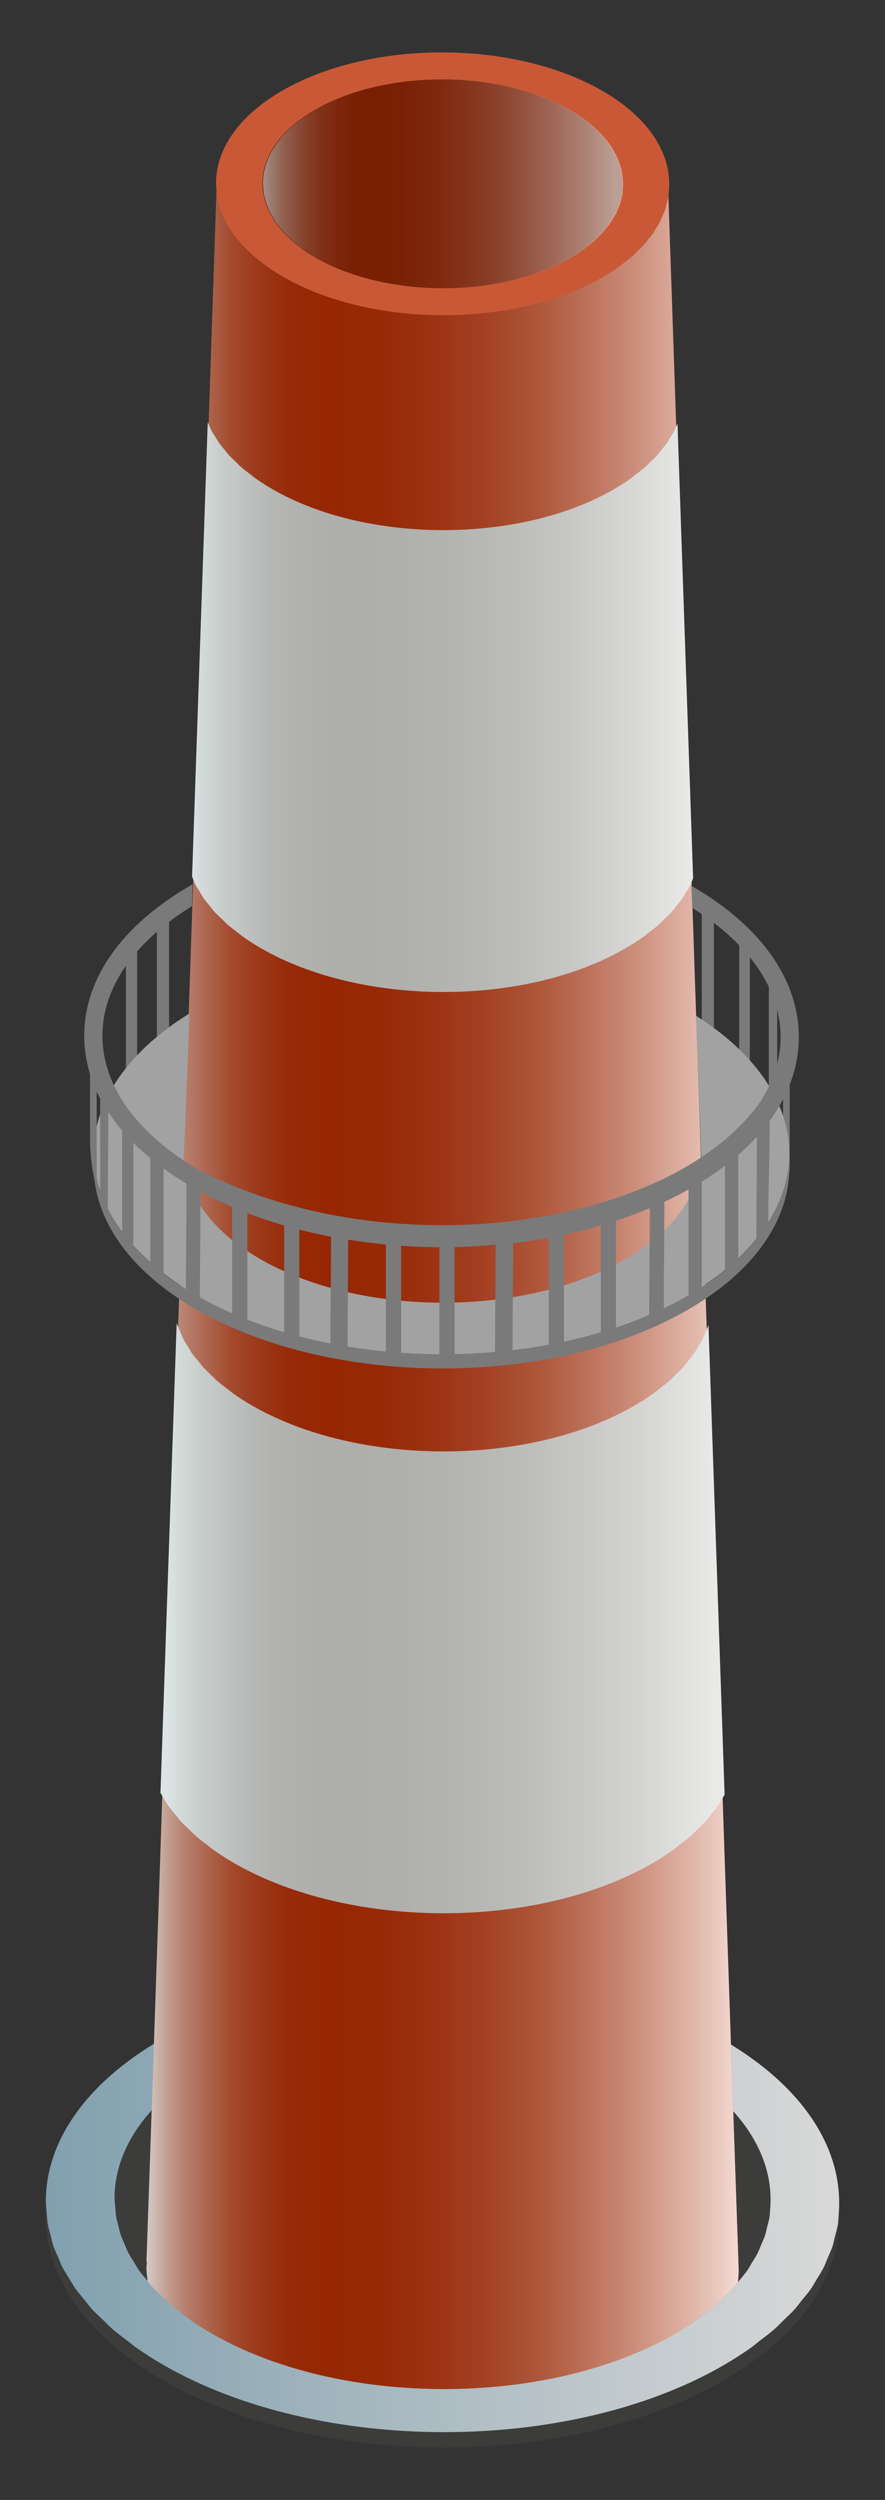
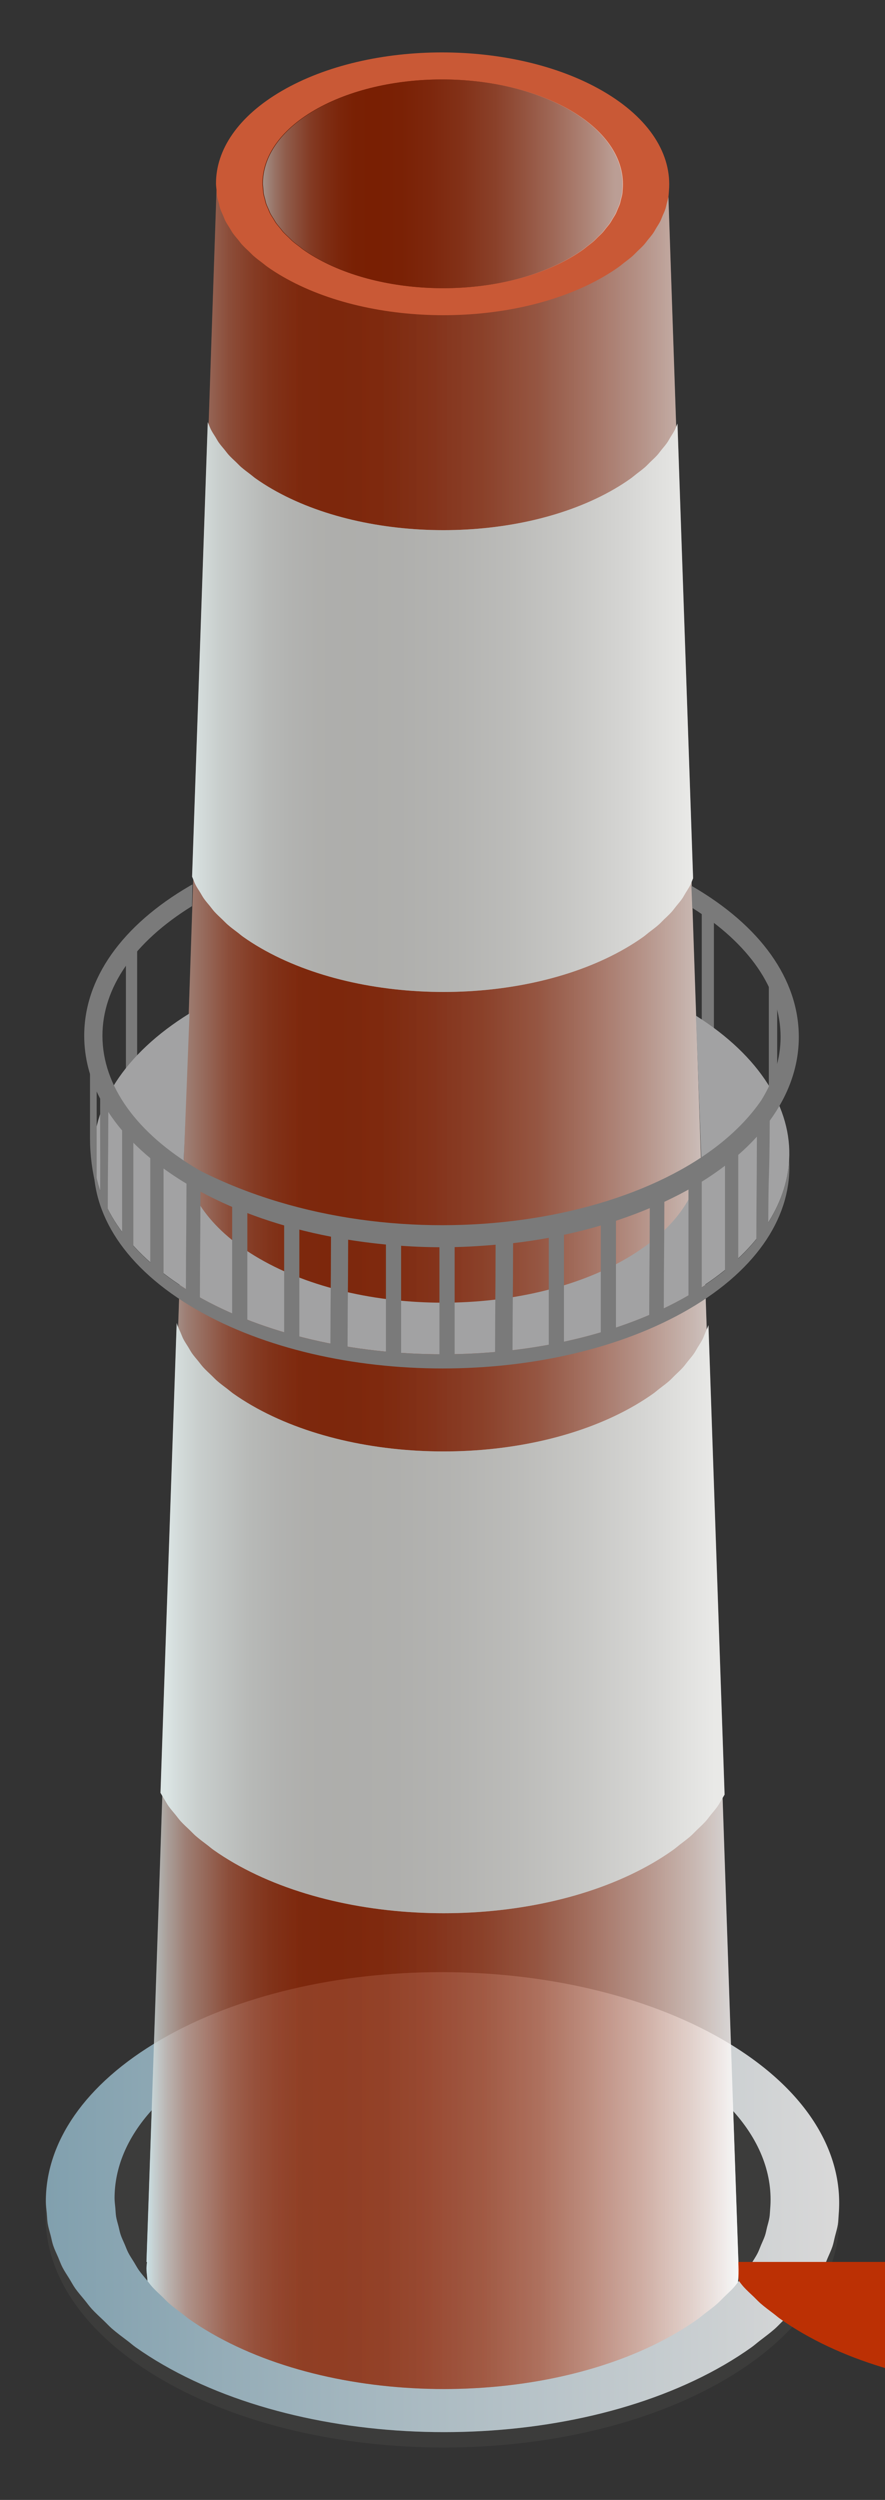
<svg xmlns="http://www.w3.org/2000/svg" xmlns:xlink="http://www.w3.org/1999/xlink" xml:space="preserve" width="17mm" height="48mm" style="shape-rendering:geometricPrecision; text-rendering:geometricPrecision; image-rendering:optimizeQuality; fill-rule:evenodd; clip-rule:evenodd" viewBox="0 0 1700 4800">
  <rect x="0" y="0" width="1700" height="4800" fill="#333333" stroke="none" />
  <defs>
    <style type="text/css">  .fil0 {fill:#3C3C3B} .fil10 {fill:#5E1802} .fil1 {fill:#636362} .fil12 {fill:#7A7A7A} .fil13 {fill:#A2A2A3} .fil3 {fill:#BC3004} .fil9 {fill:#C95936} .fil6 {fill:#DCDBD9} .fil7 {fill:url(#id0);fill-opacity:0.38} .fil8 {fill:url(#id1);fill-opacity:0.38} .fil11 {fill:url(#id2);fill-opacity:0.58} .fil4 {fill:url(#id3);fill-opacity:0.58} .fil5 {fill:url(#id4);fill-opacity:0.58} .fil2 {fill:url(#id5);fill-opacity:0.749}  </style>
    <linearGradient id="id0" gradientUnits="userSpaceOnUse" x1="298.59" y1="3081.99" x2="1371.93" y2="3081.99">
      <stop offset="0" style="stop-opacity:1; stop-color:#DBF4F8" />
      <stop offset="0.02" style="stop-opacity:1; stop-color:#DBF4F8" />
      <stop offset="0.039" style="stop-opacity:1; stop-color:#C8DDE0" />
      <stop offset="0.078" style="stop-opacity:1; stop-color:#A9B8B9" />
      <stop offset="0.129" style="stop-opacity:1; stop-color:#90999A" />
      <stop offset="0.169" style="stop-opacity:1; stop-color:#7C8181" />
      <stop offset="0.22" style="stop-opacity:1; stop-color:#6E7070" />
      <stop offset="0.271" style="stop-opacity:1; stop-color:#666665" />
      <stop offset="0.329" style="stop-opacity:1; stop-color:#636362" />
      <stop offset="0.431" style="stop-opacity:1; stop-color:#676766" />
      <stop offset="0.541" style="stop-opacity:1; stop-color:#747473" />
      <stop offset="0.651" style="stop-opacity:1; stop-color:#888887" />
      <stop offset="0.761" style="stop-opacity:1; stop-color:#A5A5A4" />
      <stop offset="0.871" style="stop-opacity:1; stop-color:#CACACA" />
      <stop offset="0.98" style="stop-opacity:1; stop-color:#F7F7F7" />
      <stop offset="1" style="stop-opacity:1; stop-color:white" />
    </linearGradient>
    <linearGradient id="id1" gradientUnits="userSpaceOnUse" xlink:href="#id0" x1="345.26" y1="1311.21" x2="1325.26" y2="1311.21"> </linearGradient>
    <linearGradient id="id2" gradientUnits="userSpaceOnUse" x1="485.41" y1="344.86" x2="1181.07" y2="344.86">
      <stop offset="0" style="stop-opacity:1; stop-color:#DBF4F8" />
      <stop offset="0.02" style="stop-opacity:1; stop-color:#DBF4F8" />
      <stop offset="0.031" style="stop-opacity:1; stop-color:#D5E3E4" />
      <stop offset="0.059" style="stop-opacity:1; stop-color:#C4B7B0" />
      <stop offset="0.09" style="stop-opacity:1; stop-color:#B58F82" />
      <stop offset="0.129" style="stop-opacity:1; stop-color:#A96E5B" />
      <stop offset="0.161" style="stop-opacity:1; stop-color:#9F533B" />
      <stop offset="0.2" style="stop-opacity:1; stop-color:#973E22" />
      <stop offset="0.239" style="stop-opacity:1; stop-color:#913011" />
      <stop offset="0.278" style="stop-opacity:1; stop-color:#8E2706" />
      <stop offset="0.329" style="stop-opacity:1; stop-color:#8D2403" />
      <stop offset="0.412" style="stop-opacity:1; stop-color:#8F2807" />
      <stop offset="0.49" style="stop-opacity:1; stop-color:#953214" />
      <stop offset="0.58" style="stop-opacity:1; stop-color:#9E4428" />
      <stop offset="0.671" style="stop-opacity:1; stop-color:#AB5E46" />
      <stop offset="0.749" style="stop-opacity:1; stop-color:#BC7E6B" />
      <stop offset="0.839" style="stop-opacity:1; stop-color:#D1A699" />
      <stop offset="0.929" style="stop-opacity:1; stop-color:#E9D5CE" />
      <stop offset="1" style="stop-opacity:1; stop-color:white" />
    </linearGradient>
    <linearGradient id="id3" gradientUnits="userSpaceOnUse" xlink:href="#id2" x1="251.94" y1="2426.61" x2="1418.32" y2="2426.61"> </linearGradient>
    <linearGradient id="id4" gradientUnits="userSpaceOnUse" xlink:href="#id2" x1="251.94" y1="2426.61" x2="1418.3" y2="2426.61"> </linearGradient>
    <linearGradient id="id5" gradientUnits="userSpaceOnUse" x1="65.57" y1="4218.32" x2="1595.9" y2="4218.32">
      <stop offset="0" style="stop-opacity:1; stop-color:#89B3C6" />
      <stop offset="1" style="stop-opacity:1; stop-color:white" />
    </linearGradient>
  </defs>
  <g id="Слой_x0020_1">
    <g id="_1406762944016">
      <g>
        <g>
          <path class="fil0" d="M1610.64 4251.81c-0.59,6.56 -0.64,13.15 -1.68,19.71 -1.23,7.56 -3.6,15.04 -5.52,22.56 -1.6,6.43 -2.69,12.92 -4.83,19.32 -2.51,7.52 -6.11,14.95 -9.3,22.4 -2.69,6.29 -4.79,12.62 -7.98,18.84 -3.78,7.47 -8.75,14.81 -13.26,22.19 -3.69,6.04 -6.79,12.14 -10.94,18.09 -5.19,7.52 -11.62,14.79 -17.59,22.15 -4.55,5.63 -8.56,11.39 -13.53,16.91 -6.79,7.47 -14.72,14.67 -22.28,21.97 -5.38,5.15 -10.08,10.48 -15.82,15.54 -8.93,7.84 -19.1,15.33 -28.94,22.9 -5.47,4.2 -10.35,8.59 -16.09,12.72 -16.18,11.51 -33.5,22.67 -52,33.43 -296.73,172.45 -779.3,172.31 -1077.98,-0.14 -18.78,-10.8 -36.32,-22.06 -52.73,-33.66 -5.38,-3.81 -9.84,-7.89 -14.95,-11.76 -10.53,-7.95 -21.28,-15.86 -30.72,-24.11 -5.6,-4.94 -10.25,-10.12 -15.49,-15.13 -7.89,-7.5 -16.13,-14.92 -23.15,-22.63 -5.06,-5.58 -9.11,-11.37 -13.77,-17.04 -6.06,-7.41 -12.58,-14.74 -17.91,-22.31 -4.19,-5.97 -7.34,-12.12 -11.07,-18.21 -4.61,-7.42 -9.67,-14.81 -13.54,-22.38 -3.23,-6.29 -5.42,-12.71 -8.16,-19.09 -3.23,-7.48 -6.93,-14.88 -9.48,-22.45 -2.14,-6.45 -3.28,-12.96 -4.97,-19.46 -1.91,-7.56 -4.33,-15.11 -5.61,-22.69 -1.09,-6.58 -1.14,-13.19 -1.78,-19.8 -0.64,-7.56 -1.78,-15.09 -1.78,-22.65 0,-0.39 -0.09,-0.77 -0.09,-1.16l-0.09 29.55c-0.32,113.77 74.79,227.73 225.18,314.54 298.68,172.45 781.26,172.56 1077.98,0.12 147.43,-85.68 221.26,-197.81 221.58,-310.1l0.05 -29.55c0.02,7.13 -1.17,14.24 -1.76,21.38z" />
          <path class="fil1" d="M89.6 4249.69c0.64,6.61 0.69,13.22 1.78,19.8 1.28,7.59 3.69,15.13 5.61,22.69 1.69,6.5 2.83,13.01 4.97,19.46 2.55,7.56 6.24,14.97 9.48,22.45 2.73,6.38 4.92,12.81 8.16,19.09 3.87,7.56 8.93,14.95 13.54,22.38 3.73,6.09 6.88,12.24 11.07,18.21 5.33,7.56 11.85,14.9 17.91,22.31 4.65,5.67 8.71,11.46 13.77,17.04 7.02,7.7 15.26,15.13 23.15,22.63 5.24,5.01 9.89,10.19 15.49,15.13 9.43,8.25 20.19,16.16 30.72,24.11 5.11,3.87 9.57,7.95 14.95,11.76 16.41,11.6 33.95,22.85 52.73,33.66 298.69,172.45 781.26,172.58 1077.98,0.14 18.5,-10.76 35.82,-21.92 52,-33.43 5.74,-4.13 10.62,-8.52 16.09,-12.72 9.84,-7.56 20.01,-15.06 28.94,-22.9 5.74,-5.06 10.43,-10.39 15.82,-15.54 7.57,-7.29 15.49,-14.49 22.28,-21.97 4.97,-5.52 8.98,-11.28 13.53,-16.91 5.97,-7.36 12.4,-14.63 17.59,-22.15 4.15,-5.95 7.25,-12.05 10.94,-18.09 4.51,-7.38 9.48,-14.72 13.26,-22.19 3.19,-6.22 5.28,-12.56 7.98,-18.84 3.19,-7.45 6.79,-14.88 9.3,-22.4 2.14,-6.4 3.23,-12.9 4.83,-19.32 1.91,-7.52 4.29,-14.99 5.52,-22.56 1.05,-6.56 1.09,-13.15 1.68,-19.71 10.39,-120.77 -63.53,-243.63 -223.26,-335.85 -298.68,-172.45 -781.48,-172.45 -1078.26,0.02 -147.88,85.93 -221.48,198.45 -221.3,311.06 -0.03,7.55 1.11,15.07 1.75,22.64z" />
          <path class="fil2" d="M90.06 4249.69c0.59,6.61 0.64,13.22 1.78,19.8 1.23,7.59 3.65,15.13 5.61,22.69 1.68,6.5 2.78,13.01 4.96,19.46 2.55,7.56 6.24,14.97 9.48,22.45 2.73,6.38 4.88,12.81 8.16,19.09 3.87,7.56 8.93,14.95 13.49,22.38 3.74,6.09 6.93,12.24 11.12,18.21 5.33,7.56 11.85,14.9 17.91,22.31 4.65,5.67 8.66,11.46 13.76,17.04 7.02,7.7 15.27,15.13 23.11,22.63 5.28,5.01 9.89,10.19 15.54,15.13 9.43,8.25 20.19,16.16 30.67,24.11 5.15,3.87 9.61,7.95 14.99,11.76 16.4,11.6 33.95,22.85 52.68,33.66 298.68,172.45 781.26,172.58 1078.03,0.14 18.5,-10.76 35.82,-21.92 51.95,-33.43 5.79,-4.13 10.67,-8.52 16.14,-12.72 9.84,-7.56 20.01,-15.06 28.89,-22.9 5.74,-5.06 10.48,-10.39 15.86,-15.54 7.52,-7.29 15.5,-14.49 22.24,-21.97 5.01,-5.52 8.98,-11.28 13.58,-16.91 5.93,-7.36 12.35,-14.63 17.59,-22.15 4.14,-5.95 7.24,-12.05 10.93,-18.09 4.51,-7.38 9.48,-14.72 13.26,-22.19 3.15,-6.22 5.29,-12.56 7.98,-18.84 3.15,-7.45 6.79,-14.88 9.3,-22.4 2.14,-6.4 3.19,-12.9 4.84,-19.32 1.91,-7.52 4.28,-14.99 5.51,-22.56 1.05,-6.56 1.1,-13.15 1.64,-19.71 10.43,-120.77 -63.49,-243.63 -223.22,-335.85 -298.68,-172.45 -781.48,-172.45 -1078.26,0.02 -147.88,85.93 -221.53,198.45 -221.35,311.06 0,7.55 1.14,15.07 1.83,22.64z" />
        </g>
        <path class="fil0" d="M281.46 4355.44c0,-4.13 0.73,-8.27 1,-12.39l-1 -0.01 10.07 -291.42c-47.76,52.82 -71.55,111.04 -71.46,169.28 0,6.24 0.96,12.48 1.51,18.73 0.5,5.45 0.55,10.92 1.46,16.38 1.05,6.27 3.01,12.51 4.65,18.76 1.37,5.35 2.28,10.78 4.1,16.11 2.09,6.24 5.15,12.37 7.79,18.55 2.28,5.26 4.1,10.6 6.79,15.79 3.19,6.27 7.38,12.35 11.17,18.53 3.1,5.01 5.69,10.09 9.16,15.04 4.42,6.24 9.8,12.3 14.81,18.46 0.69,0.8 1.32,1.59 1.96,2.39 -0.18,-2.28 -0.41,-4.53 -0.64,-6.81 -0.5,-5.8 -1.37,-11.58 -1.37,-17.39z" />
        <path class="fil0" d="M1408.44 4053.52l9.93 289.52 -0.18 0c0.77,10.3 0.91,20.6 0.04,30.9 -0.27,2.66 -0.5,5.33 -0.68,8 0.96,-1.33 2.05,-2.6 3.05,-3.88 4.97,-6.08 10.25,-12.1 14.58,-18.32 3.42,-4.9 6.02,-9.98 9.03,-14.95 3.74,-6.13 7.83,-12.17 10.98,-18.37 2.65,-5.15 4.38,-10.39 6.61,-15.59 2.6,-6.17 5.6,-12.31 7.7,-18.53 1.73,-5.28 2.64,-10.64 3.96,-15.97 1.6,-6.22 3.56,-12.42 4.56,-18.66 0.91,-5.43 0.91,-10.87 1.41,-16.3 5.52,-64.33 -18.31,-129.32 -70.99,-187.85z" />
-         <path class="fil3" d="M1418.37 4343.04l-9.93 -289.52 -124.46 -3675.89 -867.98 -12.03 -124.46 3686.03 -10.07 291.42 0.99 -0.01c-0.27,4.12 -1,8.27 -1,12.39 0,5.81 0.86,11.6 1.37,17.38 0.23,2.28 0.45,4.54 0.64,6.81 3.06,3.92 5.97,7.86 9.44,11.69 5.79,6.38 12.62,12.51 19.14,18.71 4.33,4.17 8.16,8.46 12.81,12.51 7.83,6.84 16.68,13.37 25.38,19.96 4.24,3.19 7.98,6.56 12.39,9.71 13.58,9.59 28.08,18.89 43.57,27.85 247.01,142.6 646.09,142.71 891.5,0.09 15.32,-8.86 29.62,-18.11 42.98,-27.64 4.79,-3.4 8.8,-7.04 13.36,-10.5 8.16,-6.27 16.54,-12.44 23.93,-18.94 4.74,-4.19 8.66,-8.59 13.08,-12.85 6.24,-6.04 12.81,-11.98 18.41,-18.16 2.96,-3.32 5.46,-6.74 8.11,-10.11 0.18,-2.67 0.41,-5.33 0.68,-8 0.87,-10.3 0.73,-20.6 -0.04,-30.9l0.16 0z" />
+         <path class="fil3" d="M1418.37 4343.04c-0.27,4.12 -1,8.27 -1,12.39 0,5.81 0.86,11.6 1.37,17.38 0.23,2.28 0.45,4.54 0.64,6.81 3.06,3.92 5.97,7.86 9.44,11.69 5.79,6.38 12.62,12.51 19.14,18.71 4.33,4.17 8.16,8.46 12.81,12.51 7.83,6.84 16.68,13.37 25.38,19.96 4.24,3.19 7.98,6.56 12.39,9.71 13.58,9.59 28.08,18.89 43.57,27.85 247.01,142.6 646.09,142.71 891.5,0.09 15.32,-8.86 29.62,-18.11 42.98,-27.64 4.79,-3.4 8.8,-7.04 13.36,-10.5 8.16,-6.27 16.54,-12.44 23.93,-18.94 4.74,-4.19 8.66,-8.59 13.08,-12.85 6.24,-6.04 12.81,-11.98 18.41,-18.16 2.96,-3.32 5.46,-6.74 8.11,-10.11 0.18,-2.67 0.41,-5.33 0.68,-8 0.87,-10.3 0.73,-20.6 -0.04,-30.9l0.16 0z" />
        <path class="fil4" d="M1418.19 4343.04l-9.93 -289.52 -124.46 -3675.89 -867.98 -12.03 -124.46 3686.03 -10.07 291.42 0.99 -0.01c-0.27,4.12 -1,8.27 -1,12.39 0,5.81 0.86,11.6 1.37,17.38 0.22,2.28 0.45,4.54 0.63,6.81 3.06,3.92 5.93,7.86 9.44,11.69 5.79,6.38 12.62,12.51 19.14,18.71 4.33,4.17 8.16,8.46 12.81,12.51 7.84,6.84 16.68,13.37 25.39,19.96 4.24,3.19 7.98,6.56 12.4,9.71 13.58,9.59 28.07,18.89 43.57,27.85 247.01,142.6 646.09,142.71 891.5,0.09 15.31,-8.86 29.62,-18.11 42.98,-27.64 4.79,-3.4 8.8,-7.04 13.31,-10.5 8.2,-6.27 16.58,-12.44 23.97,-18.94 4.74,-4.19 8.66,-8.59 13.08,-12.85 6.24,-6.04 12.81,-11.98 18.41,-18.16 2.96,-3.32 5.47,-6.74 8.11,-10.11 0.18,-2.67 0.41,-5.33 0.68,-8 0.87,-10.3 0.73,-20.6 -0.04,-30.9l0.16 0z" />
        <path class="fil5" d="M1418.46 4343.04l-9.98 -289.52 -124.46 -3675.89 -867.98 -12.03 -124.46 3686.03 -10.07 291.42 1 -0.01c-0.27,4.12 -1,8.27 -1,12.39 0.05,5.81 0.87,11.6 1.41,17.38 0.18,2.28 0.46,4.54 0.59,6.81 3.05,3.92 5.97,7.86 9.44,11.69 5.83,6.38 12.62,12.51 19.14,18.71 4.38,4.17 8.2,8.46 12.85,12.51 7.79,6.84 16.68,13.37 25.38,19.96 4.24,3.19 7.93,6.56 12.35,9.71 13.58,9.59 28.07,18.89 43.57,27.85 247.01,142.6 646.13,142.71 891.54,0.09 15.26,-8.86 29.58,-18.11 42.98,-27.64 4.74,-3.4 8.75,-7.04 13.3,-10.5 8.16,-6.27 16.54,-12.44 23.93,-18.94 4.74,-4.19 8.66,-8.59 13.08,-12.85 6.24,-6.04 12.85,-11.98 18.41,-18.16 3.01,-3.32 5.52,-6.74 8.11,-10.11 0.18,-2.67 0.45,-5.33 0.68,-8 0.91,-10.3 0.73,-20.6 -0.05,-30.9l0.24 0z" />
        <path class="fil6" d="M323.52 3467.49c4.01,5.72 8.93,11.26 13.54,16.87 3.37,4.17 6.38,8.4 10.07,12.51 5.33,5.83 11.53,11.42 17.45,17.09 3.87,3.67 7.25,7.48 11.4,11.07 6.92,6.06 14.76,11.83 22.46,17.69 3.97,3.01 7.43,6.15 11.62,9.09 12.21,8.66 25.29,17.02 39.24,25.09 223.08,128.79 583.2,128.79 804.82,0 13.81,-8.02 26.71,-16.36 38.78,-24.95 4.55,-3.23 8.39,-6.68 12.67,-10 7.15,-5.49 14.54,-10.92 21.01,-16.61 4.37,-3.85 7.98,-7.91 12.08,-11.85 5.51,-5.36 11.39,-10.62 16.36,-16.11 3.88,-4.28 6.93,-8.73 10.48,-13.1 4.33,-5.33 8.98,-10.62 12.76,-16.06 3.1,-4.44 5.42,-9.03 8.2,-13.54 1.82,-2.96 3.51,-5.97 5.33,-8.93l-30.99 -901.34c-1.69,4.83 -3.92,9.59 -5.97,14.4 -1.82,4.28 -3.28,8.63 -5.46,12.89 -2.6,5.11 -5.97,10.09 -9.07,15.13 -2.51,4.1 -4.6,8.29 -7.43,12.35 -3.51,4.97 -7.75,9.8 -11.71,14.7 -3.19,3.99 -6.01,8.05 -9.57,11.97 -4.56,5.01 -9.89,9.84 -14.95,14.72 -3.74,3.63 -7.02,7.32 -11.03,10.85 -5.92,5.2 -12.67,10.16 -19.23,15.18 -3.92,3.03 -7.38,6.18 -11.53,9.14 -11.07,7.86 -22.88,15.47 -35.5,22.81 -202.52,117.72 -531.65,117.72 -735.55,0 -12.76,-7.36 -24.75,-15.02 -35.91,-22.92 -3.78,-2.69 -6.97,-5.58 -10.57,-8.32 -7.07,-5.36 -14.22,-10.64 -20.55,-16.16 -3.79,-3.3 -6.88,-6.77 -10.44,-10.14 -5.38,-5.17 -11.07,-10.3 -15.9,-15.61 -3.42,-3.74 -6.15,-7.63 -9.25,-11.44 -4.2,-5.13 -8.66,-10.19 -12.35,-15.4 -2.69,-3.87 -4.74,-7.84 -7.15,-11.76 -3.28,-5.31 -6.88,-10.57 -9.66,-15.95 -2.1,-4.08 -3.46,-8.25 -5.29,-12.39 -2.28,-5.31 -4.88,-10.57 -6.7,-15.93 -0.27,-0.82 -0.41,-1.64 -0.64,-2.46l-31.13 902.28c2.41,4.13 4.88,8.23 7.43,12.32 2.69,4.25 4.88,8.61 7.83,12.82z" />
        <path class="fil6" d="M1300.93 814.26c-1.64,3.83 -2.92,7.72 -4.88,11.53 -2.32,4.56 -5.33,9 -8.07,13.51 -2.28,3.67 -4.14,7.41 -6.7,11.03 -3.1,4.44 -6.88,8.75 -10.44,13.13 -2.87,3.55 -5.38,7.18 -8.57,10.69 -4.06,4.48 -8.84,8.79 -13.35,13.15 -3.33,3.21 -6.24,6.54 -9.84,9.68 -5.29,4.65 -11.3,9.07 -17.14,13.56 -3.51,2.71 -6.66,5.52 -10.35,8.16 -9.84,7.02 -20.42,13.83 -31.67,20.37 -180.93,105.14 -474.92,105.14 -657.02,0 -11.39,-6.57 -22.06,-13.42 -32.04,-20.49 -3.42,-2.39 -6.24,-4.97 -9.48,-7.43 -6.24,-4.76 -12.67,-9.48 -18.36,-14.42 -3.33,-2.94 -6.11,-6.03 -9.25,-9.04 -4.87,-4.62 -9.93,-9.21 -14.26,-13.94 -3.05,-3.35 -5.47,-6.81 -8.25,-10.21 -3.74,-4.58 -7.75,-9.11 -11.03,-13.76 -2.42,-3.46 -4.24,-7.02 -6.38,-10.5 -2.96,-4.74 -6.16,-9.43 -8.61,-14.24 -1.87,-3.64 -3.15,-7.38 -4.74,-11.07 -0.45,-1.12 -0.91,-2.23 -1.41,-3.33l-30.12 872.56c0.59,1.3 1.09,2.59 1.64,3.9 1.73,3.92 3.05,7.91 5.06,11.8 2.65,5.13 6.02,10.14 9.16,15.18 2.32,3.74 4.24,7.52 6.84,11.21 3.51,4.97 7.75,9.8 11.76,14.68 2.96,3.62 5.56,7.34 8.8,10.89 4.61,5.06 10.03,9.94 15.18,14.88 3.38,3.19 6.34,6.5 9.94,9.64 6.02,5.26 12.85,10.3 19.55,15.38 3.46,2.62 6.47,5.38 10.11,7.93 10.62,7.54 22.01,14.84 34.18,21.85 194.23,112.13 507.73,112.13 700.68,0 12.03,-7 23.29,-14.24 33.77,-21.72 3.96,-2.82 7.29,-5.83 11.03,-8.73 6.24,-4.76 12.67,-9.5 18.27,-14.45 3.83,-3.37 6.97,-6.88 10.53,-10.32 4.83,-4.67 9.93,-9.25 14.22,-14.03 3.42,-3.74 6.06,-7.61 9.16,-11.42 3.74,-4.65 7.84,-9.23 11.12,-13.97 2.73,-3.87 4.74,-7.86 7.11,-11.78 2.96,-4.79 6.15,-9.55 8.66,-14.4 2.05,-4.06 3.42,-8.2 5.15,-12.31 0.18,-0.34 0.32,-0.68 0.45,-1.03l-30.03 -873.04c-0.16,0.31 -0.25,0.6 -0.38,0.92z" />
        <path class="fil7" d="M323.71 3467.49c4.01,5.72 8.89,11.26 13.49,16.87 3.42,4.17 6.38,8.4 10.12,12.51 5.29,5.83 11.53,11.42 17.45,17.09 3.83,3.67 7.25,7.48 11.35,11.07 6.92,6.06 14.81,11.83 22.51,17.69 3.97,3.01 7.43,6.15 11.58,9.09 12.21,8.66 25.29,17.02 39.28,25.09 223.08,128.79 583.2,128.79 804.78,0 13.81,-8.02 26.75,-16.36 38.83,-24.95 4.56,-3.23 8.34,-6.68 12.67,-10 7.11,-5.49 14.49,-10.92 20.96,-16.61 4.38,-3.85 8.02,-7.91 12.08,-11.85 5.56,-5.36 11.39,-10.62 16.36,-16.11 3.87,-4.28 6.97,-8.73 10.48,-13.1 4.33,-5.33 9.02,-10.62 12.8,-16.06 3.1,-4.44 5.42,-9.03 8.16,-13.54 1.82,-2.96 3.56,-5.97 5.38,-8.93l-30.99 -901.34c-1.69,4.83 -3.97,9.59 -6.02,14.4 -1.82,4.28 -3.28,8.63 -5.42,12.89 -2.6,5.11 -5.97,10.09 -9.07,15.13 -2.51,4.1 -4.65,8.29 -7.47,12.35 -3.47,4.97 -7.75,9.8 -11.67,14.7 -3.24,3.99 -6.06,8.05 -9.62,11.97 -4.51,5.01 -9.89,9.84 -14.95,14.72 -3.69,3.63 -7.02,7.32 -11.03,10.85 -5.88,5.2 -12.67,10.16 -19.19,15.18 -3.91,3.03 -7.43,6.18 -11.57,9.14 -11.03,7.86 -22.83,15.47 -35.46,22.81 -202.57,117.72 -531.7,117.72 -735.59,0 -12.76,-7.36 -24.7,-15.02 -35.86,-22.92 -3.83,-2.69 -6.97,-5.58 -10.62,-8.32 -7.02,-5.36 -14.22,-10.64 -20.55,-16.16 -3.74,-3.3 -6.84,-6.77 -10.39,-10.14 -5.43,-5.17 -11.12,-10.3 -15.95,-15.61 -3.38,-3.74 -6.11,-7.63 -9.21,-11.44 -4.19,-5.13 -8.7,-10.19 -12.35,-15.4 -2.73,-3.87 -4.74,-7.84 -7.15,-11.76 -3.33,-5.31 -6.88,-10.57 -9.66,-15.95 -2.09,-4.08 -3.51,-8.25 -5.29,-12.39 -2.32,-5.31 -4.92,-10.57 -6.7,-15.93 -0.28,-0.82 -0.41,-1.64 -0.64,-2.46l-31.13 902.28c2.41,4.13 4.88,8.23 7.43,12.32 2.64,4.25 4.88,8.61 7.84,12.82z" />
        <path class="fil8" d="M1301.11 814.26c-1.64,3.83 -2.96,7.72 -4.88,11.53 -2.32,4.56 -5.33,9 -8.11,13.51 -2.24,3.67 -4.15,7.41 -6.66,11.03 -3.1,4.44 -6.93,8.75 -10.44,13.13 -2.92,3.55 -5.42,7.18 -8.57,10.69 -4.05,4.48 -8.84,8.79 -13.35,13.15 -3.33,3.21 -6.29,6.54 -9.84,9.68 -5.29,4.65 -11.35,9.07 -17.18,13.56 -3.46,2.71 -6.61,5.52 -10.3,8.16 -9.89,7.02 -20.42,13.83 -31.67,20.37 -180.93,105.14 -474.92,105.14 -657.02,0 -11.39,-6.57 -22.06,-13.42 -32.04,-20.49 -3.42,-2.39 -6.24,-4.97 -9.48,-7.43 -6.28,-4.76 -12.71,-9.48 -18.36,-14.42 -3.37,-2.94 -6.15,-6.03 -9.3,-9.04 -4.83,-4.62 -9.89,-9.21 -14.22,-13.94 -3.05,-3.35 -5.47,-6.81 -8.25,-10.21 -3.73,-4.58 -7.75,-9.11 -11.03,-13.76 -2.42,-3.46 -4.24,-7.02 -6.43,-10.5 -2.92,-4.74 -6.11,-9.43 -8.57,-14.24 -1.91,-3.64 -3.15,-7.38 -4.74,-11.07 -0.5,-1.12 -0.92,-2.23 -1.41,-3.33l-30.12 872.56c0.59,1.3 1.09,2.59 1.64,3.9 1.69,3.92 3.06,7.91 5.01,11.8 2.65,5.13 6.06,10.14 9.21,15.18 2.32,3.74 4.24,7.52 6.84,11.21 3.46,4.97 7.75,9.8 11.76,14.68 2.96,3.62 5.56,7.34 8.79,10.89 4.61,5.06 10.03,9.94 15.18,14.88 3.37,3.19 6.34,6.5 9.94,9.64 6.01,5.26 12.85,10.3 19.55,15.38 3.46,2.62 6.47,5.38 10.07,7.93 10.66,7.54 22.05,14.84 34.23,21.85 194.18,112.13 507.73,112.13 700.68,0 11.99,-7 23.25,-14.24 33.77,-21.72 3.96,-2.82 7.29,-5.83 11.03,-8.73 6.2,-4.76 12.62,-9.5 18.27,-14.45 3.83,-3.37 6.97,-6.88 10.48,-10.32 4.83,-4.67 9.93,-9.25 14.27,-14.03 3.37,-3.74 6.06,-7.61 9.16,-11.42 3.73,-4.65 7.79,-9.23 11.12,-13.97 2.69,-3.87 4.69,-7.86 7.11,-11.78 2.92,-4.79 6.15,-9.55 8.61,-14.4 2.05,-4.06 3.47,-8.2 5.2,-12.31 0.14,-0.34 0.27,-0.68 0.41,-1.03l-29.99 -873.04c-0.14,0.31 -0.28,0.6 -0.37,0.92z" />
        <path class="fil9" d="M415.99 365.6c0.32,3.64 0.36,7.31 0.96,10.96 0.77,4.47 2.14,8.86 3.33,13.3 0.91,3.6 1.55,7.22 2.73,10.8 1.5,4.49 3.69,8.89 5.61,13.33 1.5,3.46 2.69,6.95 4.42,10.39 2.32,4.51 5.33,8.91 8.07,13.35 2.05,3.28 3.73,6.61 6.02,9.84 3.1,4.38 6.84,8.61 10.34,12.9 2.6,3.19 4.88,6.45 7.75,9.57 4.06,4.47 8.79,8.75 13.35,13.08 2.96,2.8 5.52,5.72 8.7,8.47 5.29,4.65 11.3,9.07 17.18,13.53 3.05,2.3 5.7,4.69 8.89,6.95 9.34,6.63 19.37,13.05 30.08,19.21 170.71,98.57 446.3,98.57 615.92,0 10.57,-6.13 20.46,-12.51 29.67,-19.1 3.51,-2.48 6.43,-5.11 9.71,-7.66 5.47,-4.19 11.12,-8.34 16.09,-12.71 3.33,-2.94 6.1,-6.04 9.2,-9.07 4.24,-4.1 8.75,-8.11 12.54,-12.32 2.96,-3.28 5.33,-6.68 8.02,-10.03 3.32,-4.08 6.88,-8.13 9.8,-12.3 2.37,-3.4 4.15,-6.91 6.24,-10.35 2.6,-4.21 5.42,-8.39 7.61,-12.67 1.82,-3.56 3,-7.2 4.56,-10.8 1.82,-4.24 3.87,-8.46 5.28,-12.74 1.23,-3.67 1.82,-7.38 2.78,-11.05 1.09,-4.31 2.42,-8.57 3.15,-12.88 0.59,-3.71 0.64,-7.45 0.96,-11.16 5.97,-69 -36.28,-139.21 -127.61,-191.93 -170.44,-98.42 -446.34,-98.57 -615.92,0 -84.54,49.1 -126.6,113.43 -126.51,177.75 0.03,4.47 0.67,8.89 1.08,13.34z" />
        <path class="fil10" d="M504.95 363c0.28,2.89 0.32,5.81 0.82,8.71 0.55,3.53 1.68,7.04 2.6,10.57 0.73,2.85 1.23,5.74 2.18,8.57 1.18,3.58 2.92,7.09 4.47,10.6 1.18,2.75 2.1,5.53 3.51,8.25 1.82,3.58 4.24,7.09 6.43,10.62 1.6,2.59 2.96,5.24 4.74,7.81 2.46,3.47 5.42,6.84 8.25,10.26 2.05,2.53 3.87,5.12 6.1,7.61 3.24,3.53 7.02,6.93 10.62,10.36 2.37,2.24 4.42,4.56 6.93,6.75 4.19,3.69 8.98,7.2 13.67,10.75 2.41,1.82 4.51,3.74 7.06,5.52 7.38,5.26 15.36,10.37 23.88,15.26 135.63,78.3 354.56,78.3 489.27,0 8.43,-4.88 16.27,-9.94 23.61,-15.18 2.78,-1.96 5.1,-4.06 7.7,-6.08 4.33,-3.33 8.84,-6.63 12.76,-10.09 2.69,-2.32 4.88,-4.81 7.34,-7.2 3.37,-3.26 6.92,-6.45 9.93,-9.8 2.37,-2.6 4.24,-5.31 6.38,-7.98 2.64,-3.23 5.47,-6.45 7.79,-9.75 1.87,-2.71 3.28,-5.49 4.97,-8.23 2.05,-3.35 4.28,-6.67 6.02,-10.07 1.46,-2.82 2.42,-5.72 3.65,-8.57 1.41,-3.37 3.05,-6.72 4.19,-10.14 0.96,-2.89 1.46,-5.85 2.19,-8.77 0.86,-3.4 1.96,-6.81 2.51,-10.23 0.5,-2.94 0.5,-5.9 0.77,-8.86 4.74,-54.8 -28.8,-110.58 -101.36,-152.49 -135.39,-78.16 -354.6,-78.29 -489.36,0 -67.13,39.03 -100.53,90.12 -100.45,141.23 0.01,3.53 0.56,7.03 0.83,10.57z" />
        <path class="fil11" d="M505.95 363c0.27,2.89 0.27,5.81 0.77,8.71 0.59,3.53 1.68,7.04 2.6,10.57 0.77,2.85 1.23,5.74 2.19,8.57 1.18,3.58 2.92,7.09 4.47,10.6 1.18,2.75 2.14,5.53 3.5,8.25 1.87,3.58 4.24,7.09 6.43,10.62 1.64,2.59 2.96,5.24 4.79,7.81 2.41,3.47 5.42,6.84 8.2,10.26 2.05,2.53 3.87,5.12 6.15,7.61 3.19,3.53 6.97,6.93 10.57,10.36 2.37,2.24 4.42,4.56 6.93,6.75 4.24,3.69 9.02,7.2 13.67,10.75 2.41,1.82 4.51,3.74 7.06,5.52 7.43,5.26 15.41,10.37 23.88,15.26 135.62,78.3 354.56,78.3 489.31,0 8.39,-4.88 16.23,-9.94 23.56,-15.18 2.78,-1.96 5.11,-4.06 7.7,-6.08 4.33,-3.33 8.84,-6.63 12.76,-10.09 2.69,-2.32 4.88,-4.81 7.34,-7.2 3.37,-3.26 6.97,-6.45 9.98,-9.8 2.32,-2.6 4.24,-5.31 6.38,-7.98 2.59,-3.23 5.47,-6.45 7.75,-9.75 1.91,-2.71 3.28,-5.49 4.97,-8.23 2.05,-3.35 4.33,-6.67 6.06,-10.07 1.41,-2.82 2.37,-5.72 3.6,-8.57 1.41,-3.37 3.1,-6.72 4.24,-10.14 0.96,-2.89 1.41,-5.85 2.19,-8.77 0.86,-3.4 1.91,-6.81 2.46,-10.23 0.5,-2.94 0.5,-5.9 0.77,-8.86 4.74,-54.8 -28.8,-110.58 -101.36,-152.49 -135.39,-78.16 -354.6,-78.29 -489.31,0 -67.13,39.03 -100.53,90.12 -100.49,141.23 0.06,3.53 0.57,7.03 0.88,10.57z" />
      </g>
      <g>
        <polygon class="fil12" points="241.86,2092.49 263.46,2107.83 263.46,1814.52 241.86,1814.52 " />
      </g>
      <g>
-         <rect class="fil12" x="301.42" y="1759.86" width="23.33" height="277.79" />
-       </g>
+         </g>
      <g>
        <rect class="fil12" x="1348.01" y="1737.97" width="23.33" height="277.79" />
      </g>
      <g>
-         <rect class="fil12" x="1419.96" y="1795.57" width="20.42" height="277.81" />
-       </g>
+         </g>
      <g>
        <rect class="fil12" x="1476.84" y="1859.03" width="16.04" height="277.79" />
      </g>
      <path class="fil12" d="M1322.71 2486.74c-260.5,151.37 -683.96,151.4 -945.87,0.18 -125.51,-72.46 -190.59,-166.46 -196.47,-261.36 -6.1,103.98 58.93,209.18 196.47,288.57 261.91,151.21 685.37,151.21 945.87,-0.18 135.67,-78.82 199.52,-183.22 193.14,-286.54 -5.56,94.22 -69.41,187.42 -193.14,259.33z" />
      <g>
-         <polygon class="fil12" points="1516.94,2248.76 1504.18,2296.52 1504.18,2003.06 1516.94,2003.06 " />
-       </g>
+         </g>
      <path class="fil13" d="M1336.79 1950.14l10.21 269.81 0.09 1.96 -0.73 0.16c0,0.55 0.09,1.07 0.05,1.62 -4.1,70.14 -51.64,139.5 -143.74,193 -193.87,112.68 -509.05,112.68 -704.01,0.14 -91.88,-53.07 -140,-121.66 -145.7,-191.11l1.09 -24.11 10.03 -255.83c-125.92,77.79 -189.86,180.15 -183.71,279.77 5.29,85.61 59.25,170.31 161.79,239.31 11.12,7.47 22.38,14.95 34.68,22.05 261.91,151.21 685.37,151.19 945.87,-0.18 11.53,-6.7 22.01,-13.76 32.54,-20.83 102.08,-68.63 155.59,-153.06 160.6,-238.5 5.79,-98.56 -55.78,-199.56 -179.06,-277.26z" />
      <g>
        <rect class="fil12" x="1054.14" y="2349.24" width="29.17" height="245.71" />
      </g>
      <g>
        <rect class="fil12" x="1154.05" y="2321.07" width="29.17" height="245.71" />
      </g>
      <g>
        <rect class="fil12" x="1322.49" y="2248.76" width="25.52" height="245.7" />
      </g>
      <g>
        <rect class="fil12" x="1392.62" y="2193.35" width="25.52" height="245.7" />
      </g>
      <g>
        <rect class="fil12" x="741.34" y="2371.62" width="29.17" height="245.69" />
      </g>
      <g>
        <rect class="fil12" x="844.14" y="2371.62" width="29.17" height="245.69" />
      </g>
      <g>
        <rect class="fil12" x="545.83" y="2335.24" width="29.17" height="245.71" />
      </g>
      <g>
        <rect class="fil12" x="445.94" y="2297.57" width="29.17" height="245.7" />
      </g>
      <g>
        <rect class="fil12" x="288.66" y="2209.03" width="25.52" height="239.35" />
      </g>
      <g>
        <polygon class="fil12" points="234.57,2388.4 256.17,2400.79 256.17,2163.77 234.57,2163.77 " />
      </g>
      <g>
        <path class="fil12" d="M172.91 2185.32c0,32.82 4.28,65.49 12.76,97.19l0 0 0 -293.47 -12.76 0 0 196.28z" />
      </g>
      <g>
        <path class="fil12" d="M1328.36 1700.88c-0.09,-0.07 -0.18,-0.09 -0.27,-0.16l1.68 42.45c109.1,68.52 169.58,155.7 169.67,247.67 0.09,42 -13.03,82.92 -36.96,121.61 -163.66,238.78 -697.27,327.42 -1077.25,135.81l-4.78 -2.76c-118.21,-69.82 -183.52,-160.69 -183.66,-256.58 -0.14,-92.72 61.16,-180.58 171.99,-249.12l0.96 -41.59c-1.55,0.87 -3.28,1.62 -4.79,2.51 -131.16,76.24 -203.34,178.6 -203.16,288.25 0.05,41.56 10.53,82.1 30.63,120.56 -0.27,128.52 0.36,57.45 0,185.07l14.58 33.02c0.36,-131.11 0.73,-61.09 1.09,-192.5 33.18,50.97 83.67,97.66 150.12,137.63 -0.36,133.69 -0.77,76.74 -1.14,210.29l0.59 0.36 25.66 14.84 0.64 0.34c0,-1.98 0.04,-4.65 0.04,-6.63 0.32,-118.26 0.77,-85.31 1.1,-203.96 73.1,39.51 158.27,68.8 250.74,86.52 -0.36,133.74 -0.77,74.06 -1.14,207.7l32.95 5.72c0.36,-133.64 0.73,-73.92 1.14,-207.63 58.47,9.32 119.22,14.49 181.38,14.49 0.05,0 0.05,0 0.05,0 34.45,0 68.36,-1.94 101.81,-4.85 -0.36,133.55 -0.73,79.25 -1.09,212.58l33.54 -3.64c0.41,-133.1 0.77,-78.53 1.14,-211.92 94.93,-11.1 183.89,-34.16 262.55,-67.31 -0.36,132.86 -0.73,78.27 -1.09,210.57l27.98 -13.01c0.36,-132.01 0.73,-77 1.09,-209.64 19.14,-8.98 37.74,-18.44 55.37,-28.69 49.45,-28.76 90.46,-61.25 122.41,-96.43 -0.36,130.52 -0.73,77.32 -1.1,205.45l22.93 -32.56c0.36,-126.06 2.28,-73.85 2.82,-203.46 36.5,-50.06 55.96,-104.54 55.87,-161.07 -0.15,-110.35 -73.33,-213.32 -206.09,-289.93z" />
      </g>
    </g>
  </g>
</svg>